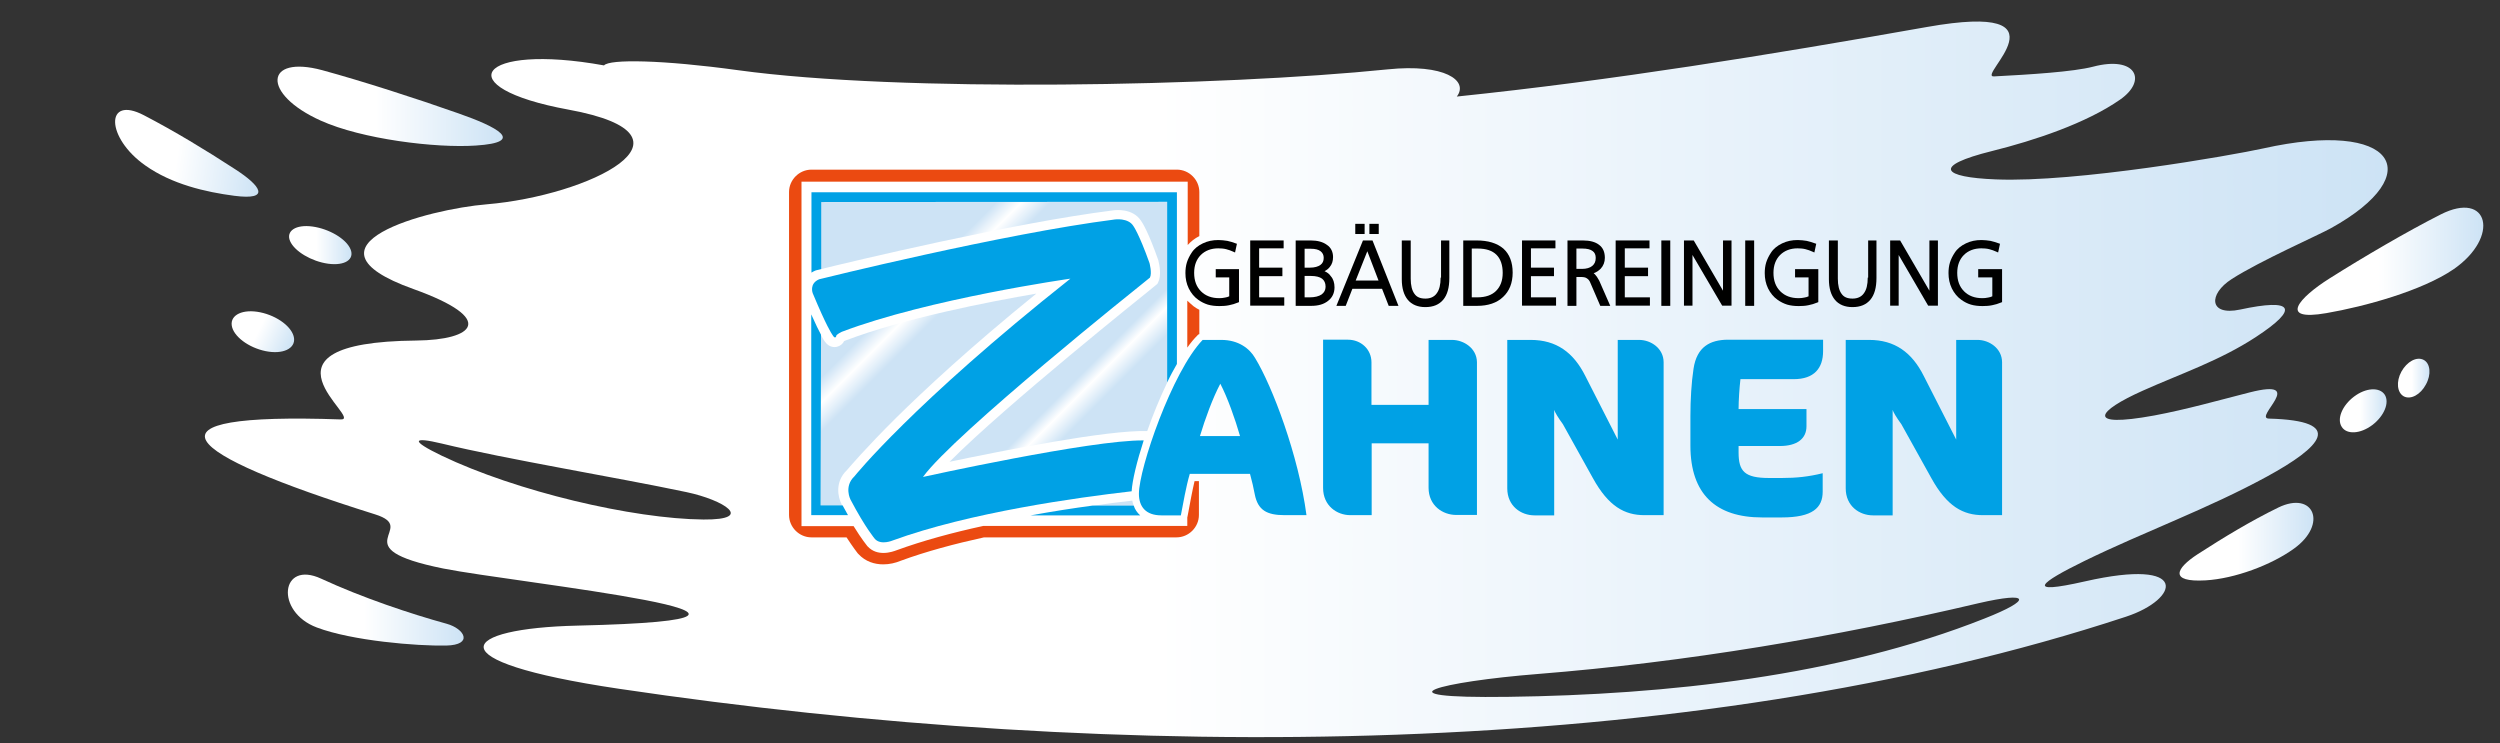
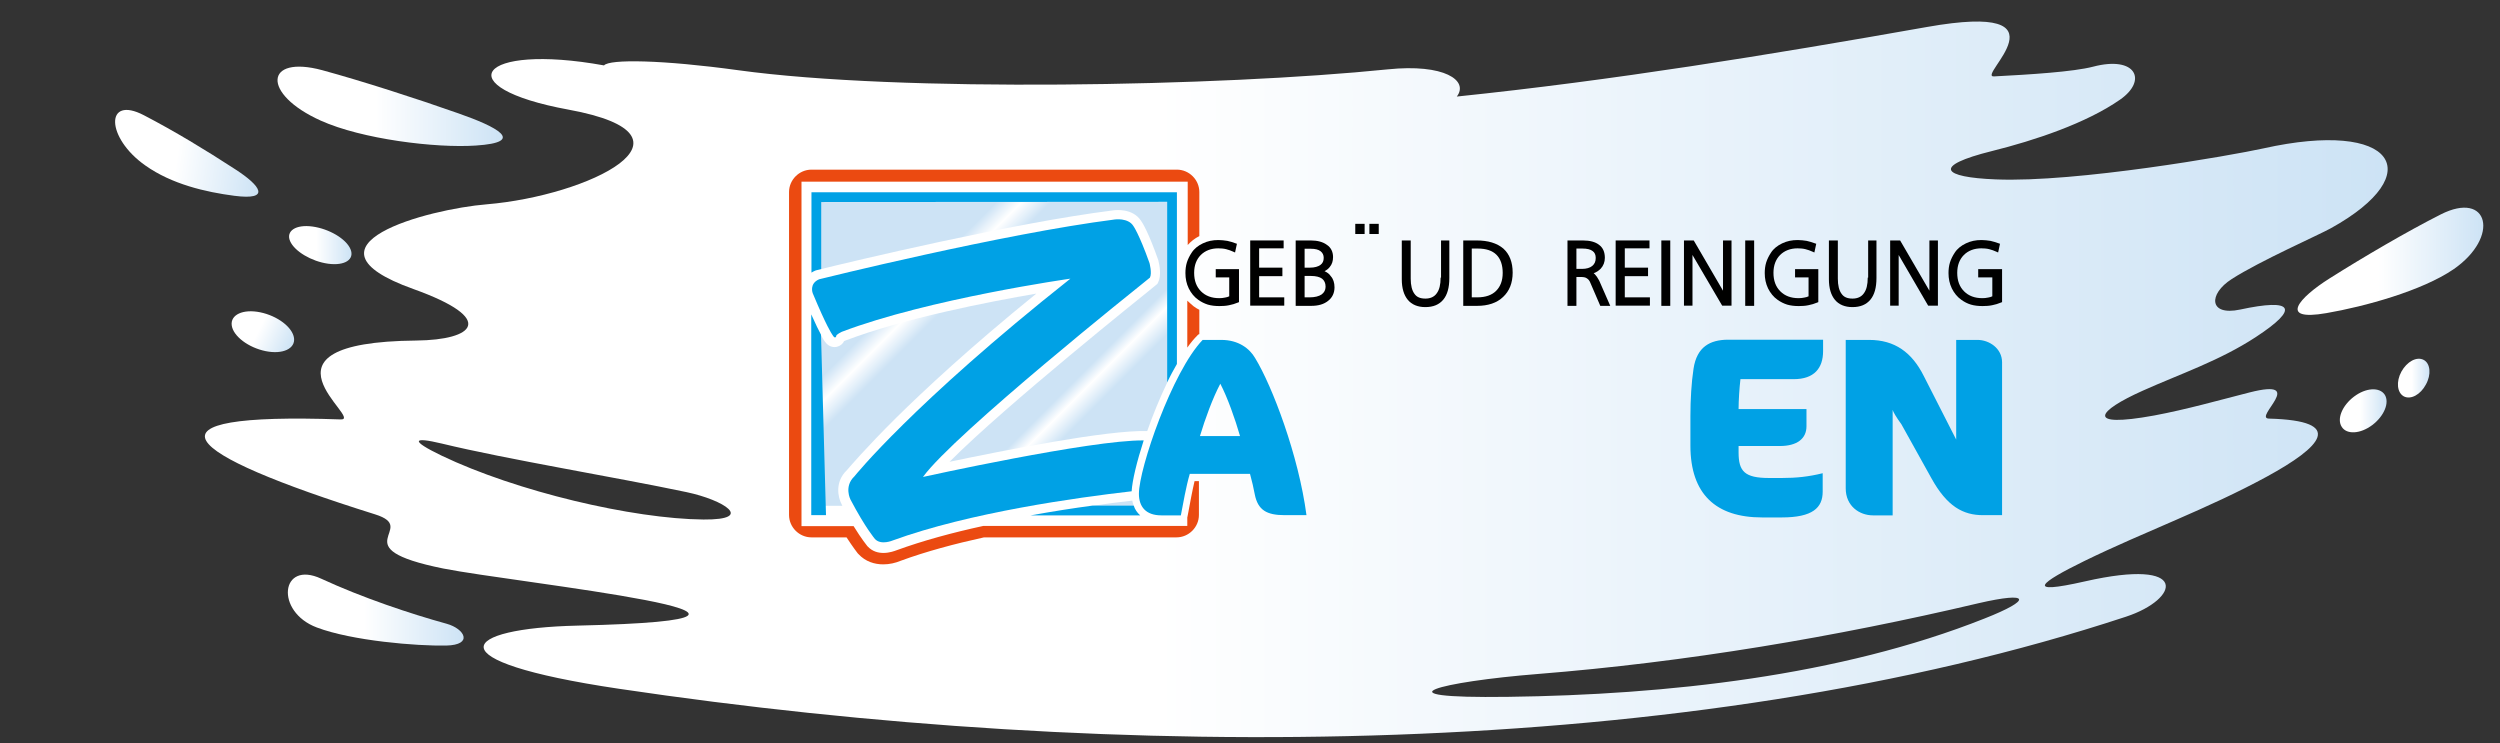
<svg xmlns="http://www.w3.org/2000/svg" version="1.1" id="Ebene_1" x="0px" y="0px" viewBox="0 0 1204 357.9" style="enable-background:new 0 0 1204 357.9;" xml:space="preserve">
  <rect x="0" y="0" width="1204" height="357.9" fill="#333333" stroke="none" />
  <style type="text/css">
	.st0{fill:url(#SVGID_1_);}
	.st1{fill:url(#SVGID_2_);}
	.st2{fill:url(#SVGID_3_);}
	.st3{fill:url(#SVGID_4_);}
	.st4{fill:url(#SVGID_5_);}
	.st5{fill:url(#SVGID_6_);}
	.st6{fill:url(#SVGID_7_);}
	.st7{fill:url(#SVGID_8_);}
	.st8{fill:url(#SVGID_9_);}
	.st9{fill:url(#SVGID_10_);}
	.st10{fill:none;}
	.st11{fill:#EB4A11;}
	.st12{fill:url(#SVGID_11_);}
	.st13{fill:url(#SVGID_12_);}
	.st14{fill:url(#SVGID_13_);}
	.st15{fill:#00A1E5;}
</style>
  <g>
    <linearGradient id="SVGID_1_" gradientUnits="userSpaceOnUse" x1="110.882" y1="159.756" x2="142.294" y2="159.756" gradientTransform="matrix(0.901 0.434 -0.434 0.901 81.783 -39.088)">
      <stop offset="0.435" style="stop-color:#FFFFFF" />
      <stop offset="1" style="stop-color:#CDE3F5" />
    </linearGradient>
    <path class="st0" d="M127.9,169.1c8.3,1.7,14.4-1.2,13.7-6.3c-0.7-5.2-8-10.7-16.3-12.4c-8.3-1.7-14.4,1.2-13.7,6.3   C112.3,161.9,119.6,167.4,127.9,169.1z" />
    <linearGradient id="SVGID_2_" gradientUnits="userSpaceOnUse" x1="1126.875" y1="197.833" x2="1149.367" y2="197.833">
      <stop offset="0.435" style="stop-color:#FFFFFF" />
      <stop offset="1" style="stop-color:#CDE3F5" />
    </linearGradient>
    <path class="st1" d="M1133.7,191c-5.7,4.3-8.4,10.8-5.9,14.6c2.4,3.8,9,3.4,14.7-0.9c5.7-4.3,8.4-10.8,6-14.6   C1146,186.3,1139.4,186.7,1133.7,191z" />
    <linearGradient id="SVGID_3_" gradientUnits="userSpaceOnUse" x1="1049.763" y1="260.917" x2="1114.132" y2="260.917">
      <stop offset="0.435" style="stop-color:#FFFFFF" />
      <stop offset="1" style="stop-color:#CDE3F5" />
    </linearGradient>
-     <path class="st2" d="M1097.3,244.4c-13.3,6.5-26.2,14.3-38.9,22.5c-10.6,6.9-13.9,13.6,3.8,12.6c14-0.8,31.7-7.4,42.6-15.3v0   C1121.2,252.4,1114.3,236.2,1097.3,244.4z" />
    <linearGradient id="SVGID_4_" gradientUnits="userSpaceOnUse" x1="1154.906" y1="182.099" x2="1170.062" y2="182.099">
      <stop offset="0.435" style="stop-color:#FFFFFF" />
      <stop offset="1" style="stop-color:#CDE3F5" />
    </linearGradient>
    <path class="st3" d="M1167.2,173.3c-3.3-1.7-8,0.8-10.7,5.7c-2.6,4.8-2.1,10.1,1.2,11.9c3.3,1.7,8-0.8,10.6-5.7   C1171,180.4,1170.5,175,1167.2,173.3z" />
    <linearGradient id="SVGID_5_" gradientUnits="userSpaceOnUse" x1="1106.513" y1="125.777" x2="1195.959" y2="125.777">
      <stop offset="0.435" style="stop-color:#FFFFFF" />
      <stop offset="1" style="stop-color:#CDE3F5" />
    </linearGradient>
    <path class="st4" d="M1175.4,103.3c-16.2,8.2-37.2,20.5-53.5,30.8c-14.6,9.2-25,20.8-1.5,16.7c18.6-3.2,46.1-10.8,61.2-21.1   C1204.2,114.1,1198.6,91.5,1175.4,103.3z" />
    <g>
      <linearGradient id="SVGID_6_" gradientUnits="userSpaceOnUse" x1="48.527" y1="66.847" x2="121.771" y2="66.847" gradientTransform="matrix(0.99 0.144 -0.144 0.99 15.492 -4.386)">
        <stop offset="0.435" style="stop-color:#FFFFFF" />
        <stop offset="1" style="stop-color:#CDE3F5" />
      </linearGradient>
      <path class="st5" d="M113.4,81.6c-14.6-9.5-29.3-18.4-44.1-26.1C50.5,45.7,50.9,66.3,70,79.7c12.7,9,29,12.8,42.9,14.6    C130.6,96.6,125.6,89.5,113.4,81.6z" />
      <linearGradient id="SVGID_7_" gradientUnits="userSpaceOnUse" x1="138.688" y1="293.819" x2="223.27" y2="293.819">
        <stop offset="0.435" style="stop-color:#FFFFFF" />
        <stop offset="1" style="stop-color:#CDE3F5" />
      </linearGradient>
      <path class="st6" d="M215.1,300.4c-17.4-4.8-40.5-12.5-60.4-21.7c-19.6-9.1-22.4,15.9-2.1,23.5l0,0c16.9,6.4,48.2,9,62.3,8.7    C228.1,310.6,223.8,302.8,215.1,300.4z" />
      <linearGradient id="SVGID_8_" gradientUnits="userSpaceOnUse" x1="139.182" y1="118.031" x2="169.277" y2="118.031">
        <stop offset="0.435" style="stop-color:#FFFFFF" />
        <stop offset="1" style="stop-color:#CDE3F5" />
      </linearGradient>
      <path class="st7" d="M150.5,109.1c-8-1.1-12.9,2.1-10.8,7c2.1,4.9,10.3,9.8,18.3,10.9c8,1.1,12.9-2,10.8-7    C166.7,115,158.5,110.2,150.5,109.1z" />
      <linearGradient id="SVGID_9_" gradientUnits="userSpaceOnUse" x1="133.661" y1="51.234" x2="242.137" y2="51.234">
        <stop offset="0.435" style="stop-color:#FFFFFF" />
        <stop offset="1" style="stop-color:#CDE3F5" />
      </linearGradient>
      <path class="st8" d="M154.5,58.1L154.5,58.1c19.7,8.9,55.3,13.3,74.6,12c24.7-1.6,10-9.1-8.3-15.5c-20.4-7.2-46.2-15.5-65.6-20.8    C127.4,26.3,125.8,45.2,154.5,58.1z" />
      <linearGradient id="SVGID_10_" gradientUnits="userSpaceOnUse" x1="98.569" y1="182.824" x2="1149.888" y2="182.824">
        <stop offset="0.435" style="stop-color:#FFFFFF" />
        <stop offset="1" style="stop-color:#CDE3F5" />
      </linearGradient>
      <path class="st9" d="M1089.9,71.5c-15,3.3-89.8,16.5-128.7,14.9c-25.8-1-31.1-6.4-1.7-13.7c20.5-5.1,45.3-13.4,61.5-24.7    c13.4-9.3,7.7-21.3-12.9-15.9c-9.6,2.5-30.5,3.8-47.8,4.7c-8.8,0.5,38.8-36.4-32.3-23.8c-76.3,13.5-151.1,25.7-226.4,33.5    c5.9-7.7-6-15.9-33.2-13.1c-80.5,8.2-234.7,11.2-313,0.4c-36.3-5-61.9-5.4-64.5-2.3c-60.8-11-76,10.5-17.1,21.3    c68.7,12.6,9.7,41.5-39.4,45.6c-28.1,2.3-94.4,19.7-35.3,40.8c40.7,14.6,28.9,24.5,1.5,24.8c-84.4,0.8-24.9,38.4-36.5,38    c-99.9-3.5-78.2,16,16.5,45.7c22.1,6.9-17.1,16,32.9,26.1c34.5,6.9,202.7,24.3,64.5,27.5c-56.1,1.3-70.7,16.9,20,30.4l0,0    c241.1,35.9,515.4,34.7,725.9-34.7c25.8-8.5,31.2-28.6-19.8-17c-29.5,6.7-21.5,0.6-0.3-9.8c29.1-14.2,59.4-25.1,88-40.7    c26-14.2,38.4-26.9,0.9-27.9c-7.7-0.2,19-19.8-9.3-12.6c-15.3,3.9-30.4,8.2-45.9,11.1c-33.9,6.2-27.4-2.2-5.4-12    c18.1-8.1,36.9-14.4,54.2-25.7c21.6-14.1,18-18.8-7.5-13.3c-15.1,3.2-15.3-7.5-4-14.7c13.5-8.7,41.9-21.2,47.8-24.5    C1170,83.6,1153.5,57.3,1089.9,71.5z M338.8,250.2c-34-0.3-90.1-13.5-126.2-30.8v0c-15.3-7.4-13.7-9.1,0.1-5.8    c31.3,7.6,84.3,16.3,117.9,23.4C348.6,240.8,363.8,250.4,338.8,250.2z M955.7,297.9L955.7,297.9c-69.8,27.7-153.1,36.7-229.3,37.7    c-65.5,0.9-32.2-7.3,14.1-11c71.5-5.7,143.3-17.8,212.4-34.1C978,284.7,978.8,288.8,955.7,297.9z" />
    </g>
  </g>
  <g>
    <path class="st10" d="M577.9,210h19.3c-2.5-8.3-6.1-18.5-9.5-25.2C584,191.8,580.3,201.7,577.9,210z" />
    <path class="st11" d="M572.3,246.7l-0.4,2.1c0,0.1-0.1,0.2-0.1,0.4v4.1h-5h-93.3c-14.7,3.2-29.1,7.1-41.7,11.7   c-0.8,0.3-3.4,1.3-6.3,1.3c-2.6,0-5.4-0.7-7.7-3.2l-0.1-0.1c-0.1-0.2-2.6-3.1-6.6-9.6h-25.1v-5V87.5h5h181v5v25.5   c1.5-1.7,3.4-3.2,5.6-4.3V92.5c0-5.9-4.9-10.8-10.8-10.8h-176c-5.9,0-10.8,4.9-10.8,10.8V248c0,5.9,4.9,10.8,10.8,10.8h16.9   c3.2,4.9,5.1,7.3,5.4,7.7c0.1,0.1,0.2,0.2,0.3,0.3c3.4,3.7,7.8,5,12,5c3,0,5.9-0.7,8.3-1.7c12.2-4.5,26.1-8.2,40.2-11.3h92.7   c5.9,0,10.8-4.9,10.8-10.8v-16.3h-2.1C574.2,236.4,573.1,242.3,572.3,246.7z" />
    <path class="st11" d="M571.8,144.8v22.6c1.6-2.3,3.3-4.3,4.9-5.9c0.2-0.3,0.5-0.5,0.9-0.6v-11.7c-1-0.5-2-1.1-2.9-1.8   C573.6,146.5,572.7,145.6,571.8,144.8z" />
    <linearGradient id="SVGID_11_" gradientUnits="userSpaceOnUse" x1="393.007" y1="157.634" x2="541.393" y2="306.02" gradientTransform="matrix(1 0 0 1 0 -58)">
      <stop offset="0.285" style="stop-color:#CDE3F5" />
      <stop offset="0.326" style="stop-color:#FFFFFF" />
      <stop offset="0.374" style="stop-color:#CDE3F5" />
      <stop offset="0.702" style="stop-color:#CDE3F5" />
      <stop offset="0.732" style="stop-color:#FFFFFF" />
      <stop offset="0.777" style="stop-color:#CDE3F5" />
      <stop offset="1" style="stop-color:#CDE3F5" />
    </linearGradient>
    <path class="st12" d="M546,243.6c-0.3-0.8-0.5-1.6-0.7-2.5c-5.4,0.6-12,1.4-19.2,2.5H546z" />
    <linearGradient id="SVGID_12_" gradientUnits="userSpaceOnUse" x1="373.727" y1="176.914" x2="522.113" y2="325.3" gradientTransform="matrix(1 0 0 1 0 -58)">
      <stop offset="0.285" style="stop-color:#CDE3F5" />
      <stop offset="0.326" style="stop-color:#FFFFFF" />
      <stop offset="0.374" style="stop-color:#CDE3F5" />
      <stop offset="0.702" style="stop-color:#CDE3F5" />
      <stop offset="0.732" style="stop-color:#FFFFFF" />
      <stop offset="0.777" style="stop-color:#CDE3F5" />
      <stop offset="1" style="stop-color:#CDE3F5" />
    </linearGradient>
    <path class="st13" d="M431.6,201.2c13.4-13.2,35.3-33.7,67.5-59.8c-22.8,3.9-63.9,11.9-92.2,22.7c-0.1,0.1-0.3,0.1-0.4,0.2   c-0.6,1.3-1.8,2.3-3.4,2.7c-0.8,0.2-1.6,0.2-2.4,0c-2.2-0.5-3.5-2.4-4.3-3.8c-0.2-0.3-0.6-1-1.2-2.1v82.5h10.5   c-0.1-0.3-0.3-0.5-0.4-0.8c-1.7-3.2-3.4-10.7,2.6-16.4C409.4,224.7,416.6,216.1,431.6,201.2z" />
    <linearGradient id="SVGID_13_" gradientUnits="userSpaceOnUse" x1="421.301" y1="129.349" x2="569.687" y2="277.735" gradientTransform="matrix(1 0 0 1 0 -58)">
      <stop offset="0.285" style="stop-color:#CDE3F5" />
      <stop offset="0.326" style="stop-color:#FFFFFF" />
      <stop offset="0.374" style="stop-color:#CDE3F5" />
      <stop offset="0.702" style="stop-color:#CDE3F5" />
      <stop offset="0.732" style="stop-color:#FFFFFF" />
      <stop offset="0.777" style="stop-color:#CDE3F5" />
      <stop offset="1" style="stop-color:#CDE3F5" />
    </linearGradient>
    <path class="st14" d="M562.1,184.3v-87H395.4v32.3c13.8-3.4,91.5-22.1,140.8-28.3c0.9-0.1,9.2-1.2,13.3,5c0.8,1.1,3.6,5.6,8.3,18.9   l0.1,0.4c0.5,2,1.5,7-0.1,10.3l-0.4,0.8l-4.4,3.6c-0.8,0.7-68.6,54.8-95.7,82.1c25.2-5.3,76.1-15.4,95.2-14.8   C555.2,199.9,558.5,191.8,562.1,184.3z" />
-     <path class="st15" d="M395.4,161.2c-1-1.8-2.5-4.9-4.7-9.8v96.7l0,0h17.7c-0.8-1.5-1.7-3-2.6-4.7h-10.6L395.4,161.2L395.4,161.2z" />
+     <path class="st15" d="M395.4,161.2c-1-1.8-2.5-4.9-4.7-9.8v96.7l0,0h17.7h-10.6L395.4,161.2L395.4,161.2z" />
    <path class="st15" d="M496.4,248.2h52.7c-1.4-1.3-2.5-2.8-3.1-4.7h-19.9C517.1,244.7,506.9,246.3,496.4,248.2z" />
    <path class="st15" d="M562.1,97.2v87c1.5-3.2,3.1-6.1,4.7-8.9V92.6l0,0h-176l0,0v38.7c0.6-0.4,1.2-0.7,1.9-1l0.3-0.1l0.4-0.1   c0.1,0,0.8-0.2,2.1-0.5V97.3L562.1,97.2L562.1,97.2z" />
    <path class="st15" d="M444.5,229.7c15.1-20.8,105.6-93,105.6-93l3.7-3c1.1-2.1-0.2-7-0.2-7c-5.1-14.3-7.8-17.9-7.8-17.9   c-2.5-4-8.9-3.1-8.9-3.1c-54.3,6.9-142.4,28.8-142.4,28.8c-4.9,2.1-3.1,6.7-3.1,6.7c6.7,16.1,9.2,19.6,9.2,19.6   c1.1,2,1.6,1.7,1.6,1.7c0.5-0.1,0.5-0.6,0.5-0.6c-0.1-0.8,2.7-2.1,2.7-2.1c41.8-15.9,110.1-25.6,110.1-25.6   c-76.1,60.3-104,95.2-104,95.2c-5.2,4.9-1.9,11.2-1.9,11.2c7.2,13.7,11.8,19,11.8,19c2.9,3.1,8.5,0.7,8.5,0.7   c37-13.5,88.9-20.7,115.1-23.7c0.3-5.2,2.5-14.3,5.8-24.5C525.5,211.8,444.5,229.7,444.5,229.7z" />
    <path class="st15" d="M588.2,163.7h-9c-14.7,15.3-30.7,61.9-30.7,74.1c0,6.2,3.3,10.4,10.8,10.4h9.4c1-5.2,2.5-13.9,4.3-20H602   c1,3.6,1.7,6.8,2.3,9.9c1.5,7.6,5.8,10,14.4,10h10.5c-3.8-28.8-16.5-62.2-24.7-75.6C601.8,167.8,596.4,163.7,588.2,163.7z    M577.9,210c2.5-8.3,6.1-18.2,9.8-25.2c3.5,6.7,7.1,16.9,9.5,25.2H577.9z" />
-     <path class="st15" d="M699.3,163.7H688V195h-27.5v-20.5c0-6.3-5.1-10.9-11.3-10.9h-12V235c0,8.6,6.7,13.1,13.1,13.1h10.3v-34.6H688   v21.4c0,8.6,6.8,13.1,13.3,13.1h10v-73.6C711.2,167.7,704.9,163.7,699.3,163.7z" />
-     <path class="st15" d="M789.4,163.7h-10.3v48l-15.6-30.6c-5.7-11.4-14-17.4-26.3-17.4h-11.3v71.5c0,8.6,6.7,13,13.1,13h9.5v-50.8   c0.2,0.9,1.9,3.8,4.2,6.9l14.4,25.9c7.6,13.8,15.4,17.9,24.9,17.9h9.2v-73.6C801.2,167.7,795,163.7,789.4,163.7z" />
    <path class="st15" d="M815.6,177.6c-1,6.5-1.5,15-1.5,22.8v14.2c0,23.4,12.3,34.6,34.5,34.6h9.5c14.9,0,19.7-4.7,19.7-12.4v-8.9   c-6.8,1.7-12.8,2.3-19.7,2.3h-6.1c-11.8,0-14.7-3.2-14.7-12.3v-3.1h19.9c8.2,0,12.8-3.5,12.8-9.5V197h-32.7   c0-4.1,0.4-10.2,0.9-14.4h25.7c9.8,0,14.1-5.3,14.1-13.5v-5.5h-46C823.7,163.7,817.2,166.9,815.6,177.6z" />
    <path class="st15" d="M952.4,163.7h-10.3v48l-15.6-30.6c-5.7-11.4-14-17.4-26.3-17.4h-11.3v71.5c0,8.6,6.7,13,13.1,13h9.5v-50.8   c0.2,0.9,1.9,3.8,4.2,6.9l14.4,25.9c7.6,13.8,15.4,17.9,24.9,17.9h9.2v-73.6C964.2,167.7,957.9,163.7,952.4,163.7z" />
    <g>
      <path d="M585.2,133.6h6.8v9.1c-0.6,0.3-1.3,0.5-2,0.6c-0.9,0.2-1.8,0.3-2.8,0.3c-3.7,0-6.6-1.1-8.8-3.3c-2.2-2.2-3.3-5.1-3.3-8.9    c0-3.6,1.1-6.5,3.2-8.6s5-3.2,8.4-3.2c1.3,0,2.6,0.1,3.8,0.4c1.2,0.3,2.3,0.7,3.4,1.2l0.9,0.4l0.9-4.2l-0.6-0.2    c-1.3-0.5-2.6-0.9-4-1.2c-1.4-0.2-2.8-0.4-4.3-0.4c-2.8,0-5.2,0.5-7.5,1.6c-2.3,1.1-4.2,2.6-5.4,4.5c-1,1.5-1.8,3.1-2.3,4.7    c-0.5,1.6-0.7,3.4-0.7,5.1c0,2.7,0.5,5.1,1.6,7.4c1.1,2.2,2.6,4.1,4.6,5.5c1.4,1,3,1.8,4.6,2.3c1.7,0.5,3.6,0.7,5.6,0.7    c1.6,0,3.2-0.1,4.6-0.4c1.5-0.3,2.9-0.7,4.3-1.3l0.5-0.2v-15.9h-11.2v4H585.2z" />
      <polygon points="606.4,133 617.6,133 617.6,128.9 606.4,128.9 606.4,119.6 618.2,119.6 618.2,115.8 602.1,115.8 602.1,147.2     618.5,147.2 618.5,143.2 606.4,143.2   " />
      <path d="M637.9,130.6c1-0.5,1.9-1.2,2.5-2c1.1-1.3,1.6-2.9,1.6-4.8c0-2.5-1-4.6-3-5.9c-1.9-1.4-4.5-2.1-7.7-2.1H624v31.5h7.5    c3.5,0,6.1-0.8,8.1-2.4c2.1-1.6,3.1-3.9,3.1-6.5c0-2.2-0.6-4.1-1.8-5.4C640.2,131.9,639.2,131.2,637.9,130.6z M636.5,141.8    c-1.3,0.9-3.3,1.4-5.7,1.4h-2.5v-10.3h3.1c2.4,0,4.2,0.5,5.3,1.3c1.1,0.9,1.7,2.1,1.7,3.9C638.4,139.7,637.7,140.9,636.5,141.8z     M637.5,124.2c0,1.5-0.5,2.6-1.6,3.4s-2.8,1.3-5,1.3h-2.6v-9.1h3c2.1,0,3.7,0.4,4.7,1.2S637.5,122.8,637.5,124.2z" />
-       <path d="M656.4,115.8l-12.8,31.5h4.5l3.2-8.2h14.3l3.2,8.2h4.7l-12.5-31.5H656.4L656.4,115.8z M652.9,135.1l5.6-14.1l5.4,14.1    H652.9z" />
      <rect x="652.7" y="107.8" width="4.5" height="4.9" />
      <rect x="659.5" y="107.8" width="4.5" height="4.9" />
      <path d="M693.8,133.7c0,3.4-0.6,5.9-1.9,7.6c-1.2,1.7-3.1,2.5-5.4,2.5c-2.5,0-4.2-0.7-5.3-2.3c-1.2-1.6-1.8-4.1-1.8-7.3v-18.4    h-4.3v18.7c0,4.3,1,7.6,2.9,9.9c1.9,2.3,4.8,3.5,8.4,3.5c3.9,0,6.7-1.2,8.7-3.6c1.9-2.3,2.9-5.7,2.9-10.4v-18.1h-4v17.9H693.8z" />
      <path d="M711.1,115.8h-6.4v31.5h6.7c5.2,0,9.5-1.4,12.5-4.3c3-2.8,4.6-6.7,4.6-11.7c0-5-1.5-8.9-4.5-11.6    C720.9,117.1,716.7,115.8,711.1,115.8z M711.5,143.2h-2.7v-23.5h2.9c4,0,7,1,9,3c2,2,3,5,3,8.7c0,3.8-1.1,6.6-3.2,8.7    C718.5,142.1,715.5,143.2,711.5,143.2z" />
-       <polygon points="737.3,133 748.4,133 748.4,128.9 737.3,128.9 737.3,119.6 749.1,119.6 749.1,115.8 733,115.8 733,147.2     749.4,147.2 749.4,143.2 737.3,143.2   " />
      <path d="M768.1,132.1c-0.2-0.2-0.4-0.3-0.6-0.5c1.4-0.5,2.5-1.3,3.4-2.2c1.3-1.4,2-3.2,2-5.2c0-2.8-0.9-4.9-2.8-6.3    c-1.8-1.4-4.4-2.1-7.8-2.1h-7.4v31.5h4.3v-13.9h2.2c1.3,0,2.3,0.2,2.9,0.7c0.7,0.4,1.3,1.2,1.7,2.3l4.7,10.9h4.8l-5.3-12.1    C769.4,133.7,768.7,132.7,768.1,132.1z M759.2,119.7h2.9c2.2,0,3.9,0.4,4.9,1.2c1,0.7,1.5,1.8,1.5,3.3c0,1.7-0.5,2.9-1.7,3.9    c-1.1,0.9-2.8,1.4-4.9,1.4h-2.7V119.7L759.2,119.7z" />
      <polygon points="782.5,133 793.7,133 793.7,128.9 782.5,128.9 782.5,119.6 794.4,119.6 794.4,115.8 778.1,115.8 778.1,147.2     794.6,147.2 794.6,143.2 782.5,143.2   " />
      <rect x="800.1" y="115.8" width="4.3" height="31.5" />
      <polygon points="829.8,140 815.7,115.8 811,115.8 811,147.2 815.1,147.2 815.1,122.8 829.4,147.2 833.9,147.2 833.9,115.8     829.8,115.8   " />
      <rect x="840.5" y="115.8" width="4.3" height="31.5" />
      <path d="M864.2,133.6h6.8v9.1c-0.6,0.3-1.3,0.5-2,0.6c-0.9,0.2-1.8,0.3-2.8,0.3c-3.7,0-6.6-1.1-8.8-3.3c-2.2-2.2-3.3-5.1-3.3-8.9    c0-3.6,1.1-6.5,3.2-8.6c2.1-2.1,5-3.2,8.4-3.2c1.3,0,2.6,0.1,3.8,0.4c1.2,0.3,2.3,0.7,3.4,1.2l0.9,0.4l0.9-4.2l-0.6-0.2    c-1.3-0.5-2.7-0.9-4-1.2c-1.4-0.2-2.8-0.4-4.3-0.4c-2.8,0-5.2,0.5-7.5,1.6s-4.2,2.6-5.4,4.5c-1,1.5-1.8,3.1-2.3,4.7    c-0.5,1.6-0.7,3.4-0.7,5.1c0,2.7,0.5,5.1,1.6,7.4c1.1,2.2,2.6,4.1,4.6,5.5c1.4,1,3,1.8,4.6,2.3c1.7,0.5,3.6,0.7,5.6,0.7    c1.6,0,3.2-0.1,4.6-0.4c1.5-0.3,2.9-0.7,4.3-1.3l0.5-0.2v-15.9h-11.2v4H864.2z" />
      <path d="M899.5,133.7c0,3.4-0.6,5.9-1.9,7.6c-1.2,1.7-3.1,2.5-5.4,2.5c-2.5,0-4.2-0.7-5.3-2.3c-1.2-1.6-1.8-4.1-1.8-7.3v-18.4    h-4.3v18.7c0,4.3,1,7.6,2.9,9.9c1.9,2.3,4.8,3.5,8.4,3.5c3.9,0,6.7-1.2,8.7-3.6c1.9-2.3,2.9-5.7,2.9-10.4v-18.1h-4v17.9H899.5z" />
      <polygon points="929.2,140 915.1,115.8 910.3,115.8 910.3,147.2 914.4,147.2 914.4,122.8 928.6,147.2 933.3,147.2 933.3,115.8     929.2,115.8   " />
      <path d="M952.7,129.6v4h6.8v9.1c-0.6,0.3-1.3,0.5-2,0.6c-0.9,0.2-1.8,0.3-2.8,0.3c-3.7,0-6.6-1.1-8.8-3.3    c-2.2-2.2-3.3-5.1-3.3-8.9c0-3.6,1.1-6.5,3.2-8.6c2.1-2.1,5-3.2,8.4-3.2c1.3,0,2.6,0.1,3.8,0.4c1.2,0.3,2.3,0.7,3.4,1.2l0.9,0.4    l0.9-4.2l-0.6-0.2c-1.3-0.5-2.7-0.9-4-1.2c-1.4-0.2-2.8-0.4-4.3-0.4c-2.8,0-5.2,0.5-7.5,1.6s-4.2,2.6-5.4,4.5    c-1,1.5-1.8,3.1-2.3,4.7c-0.5,1.6-0.7,3.4-0.7,5.1c0,2.7,0.5,5.1,1.6,7.4c1.1,2.2,2.6,4.1,4.6,5.5c1.4,1,2.9,1.8,4.6,2.3    c1.7,0.5,3.6,0.7,5.6,0.7c1.6,0,3.2-0.1,4.6-0.4c1.5-0.3,2.9-0.7,4.3-1.3l0.5-0.2v-15.9H952.7L952.7,129.6z" />
    </g>
  </g>
</svg>